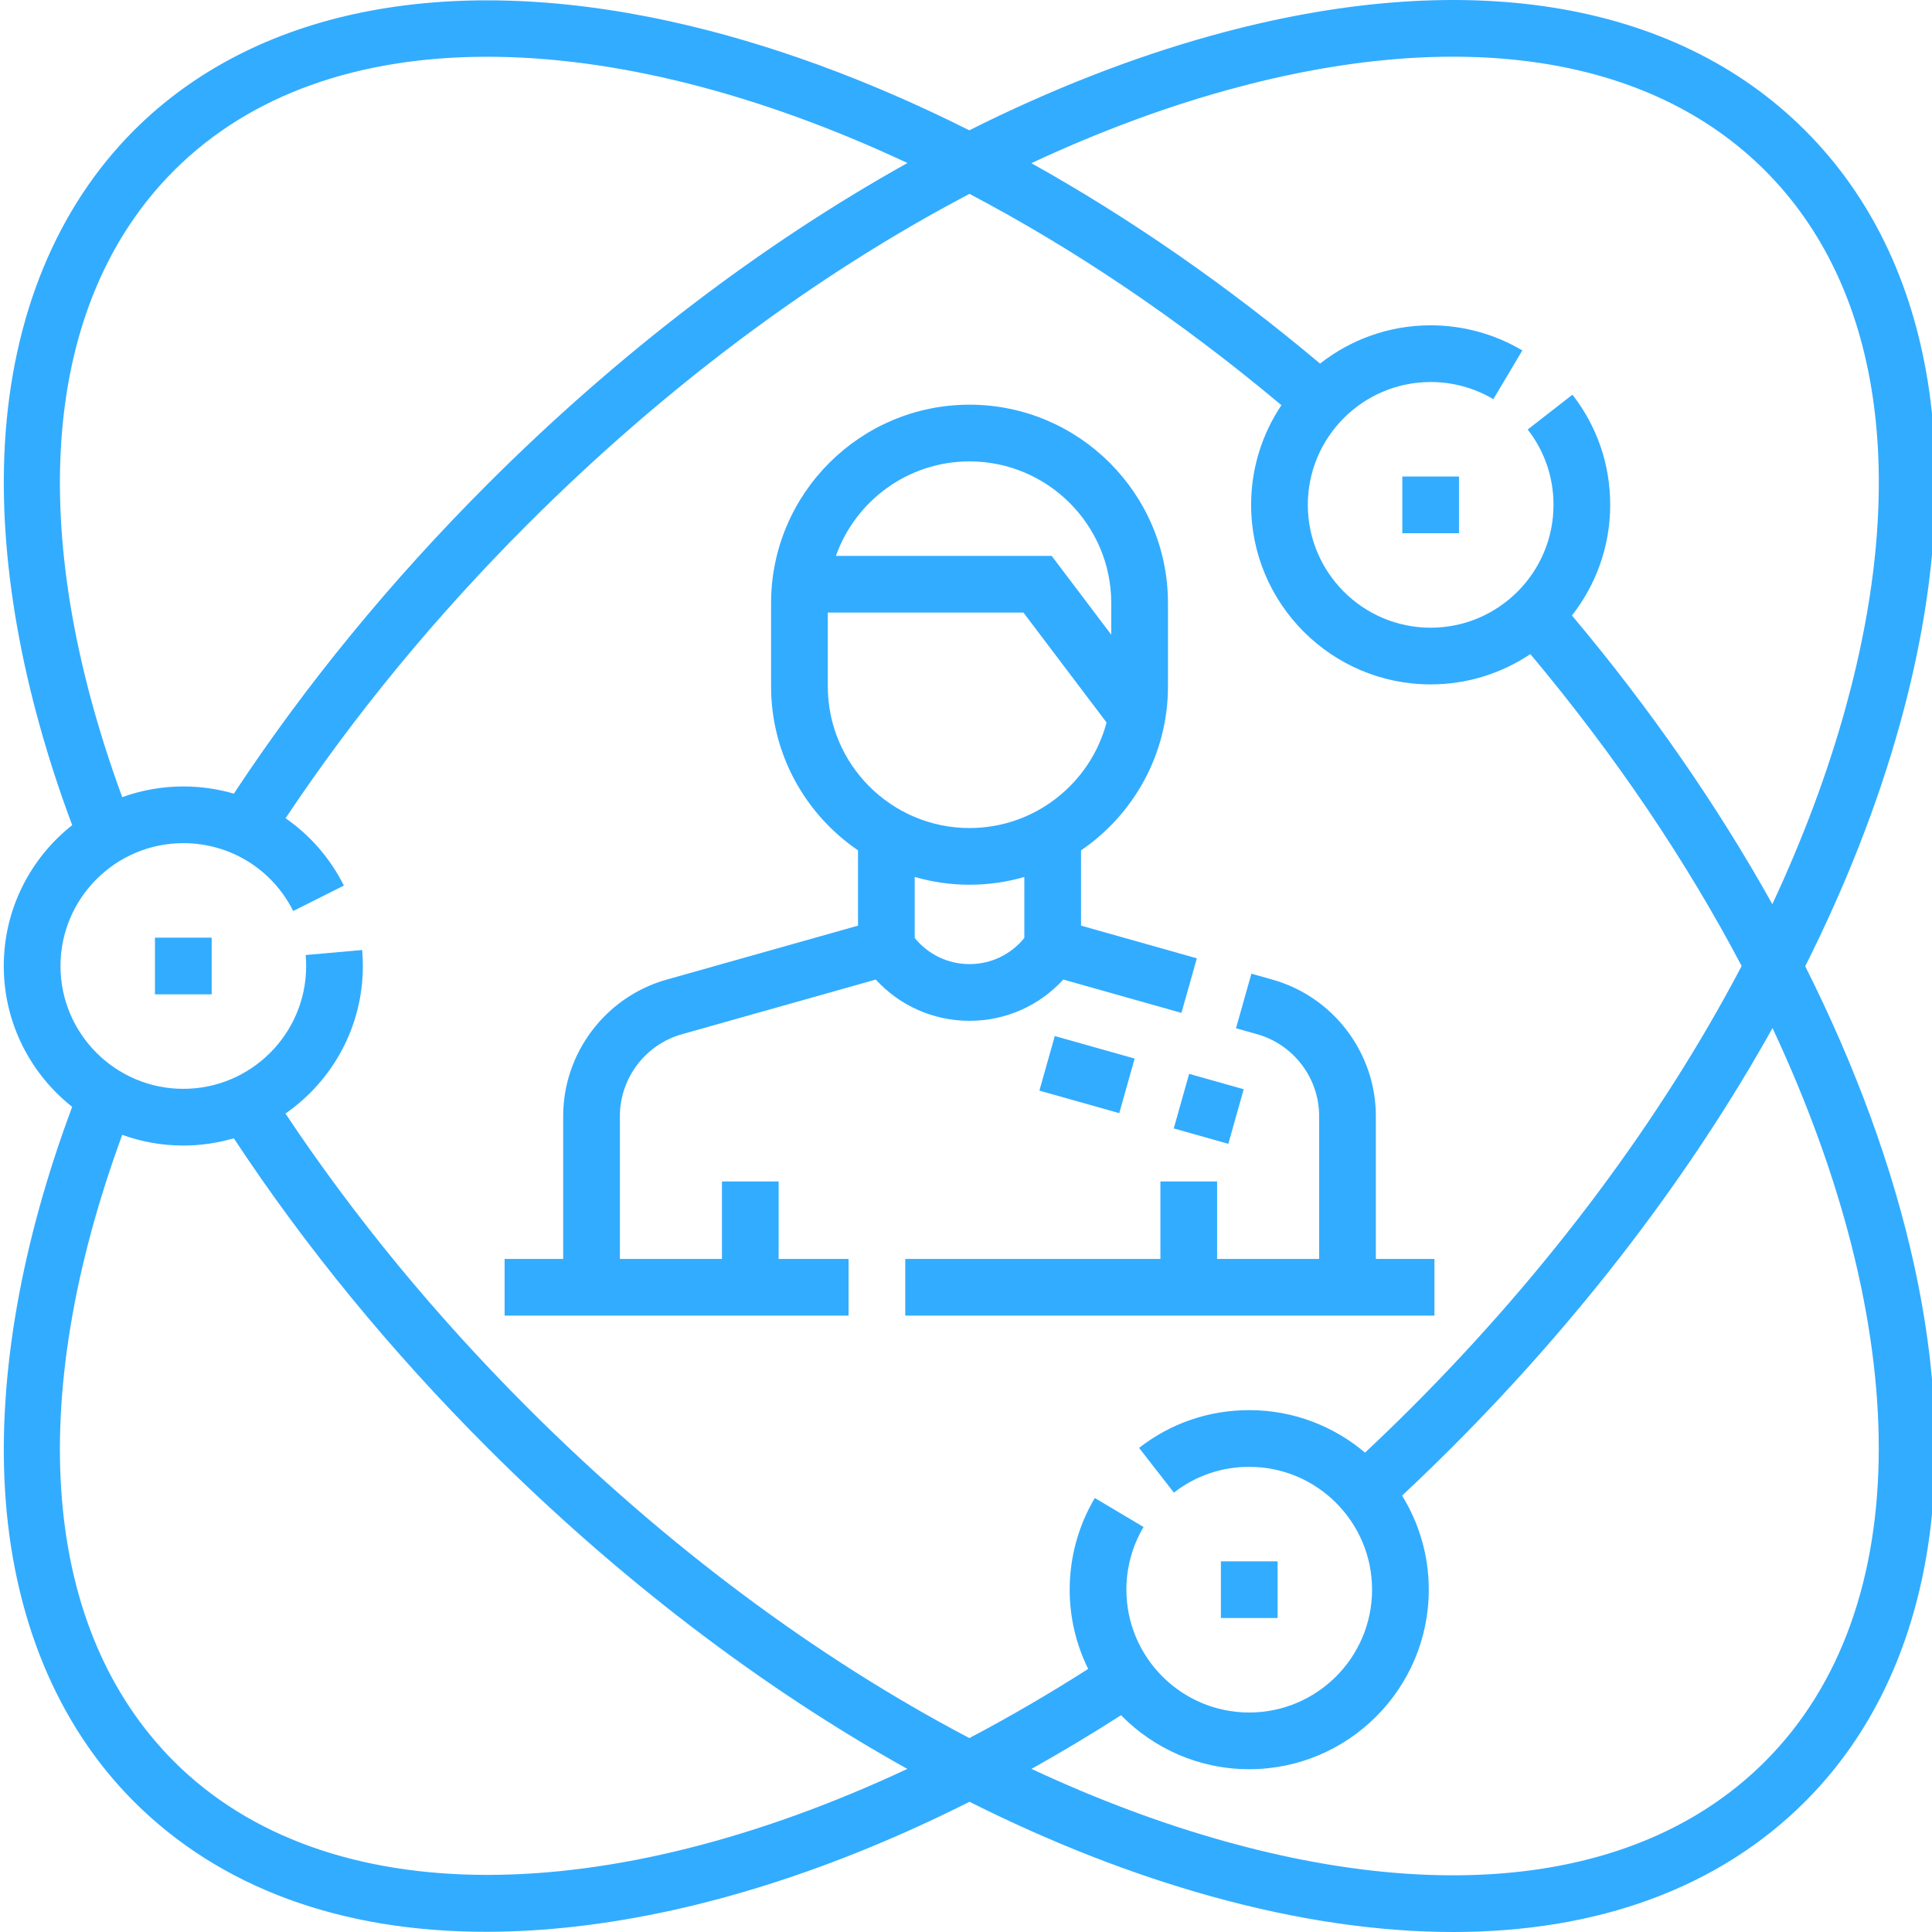
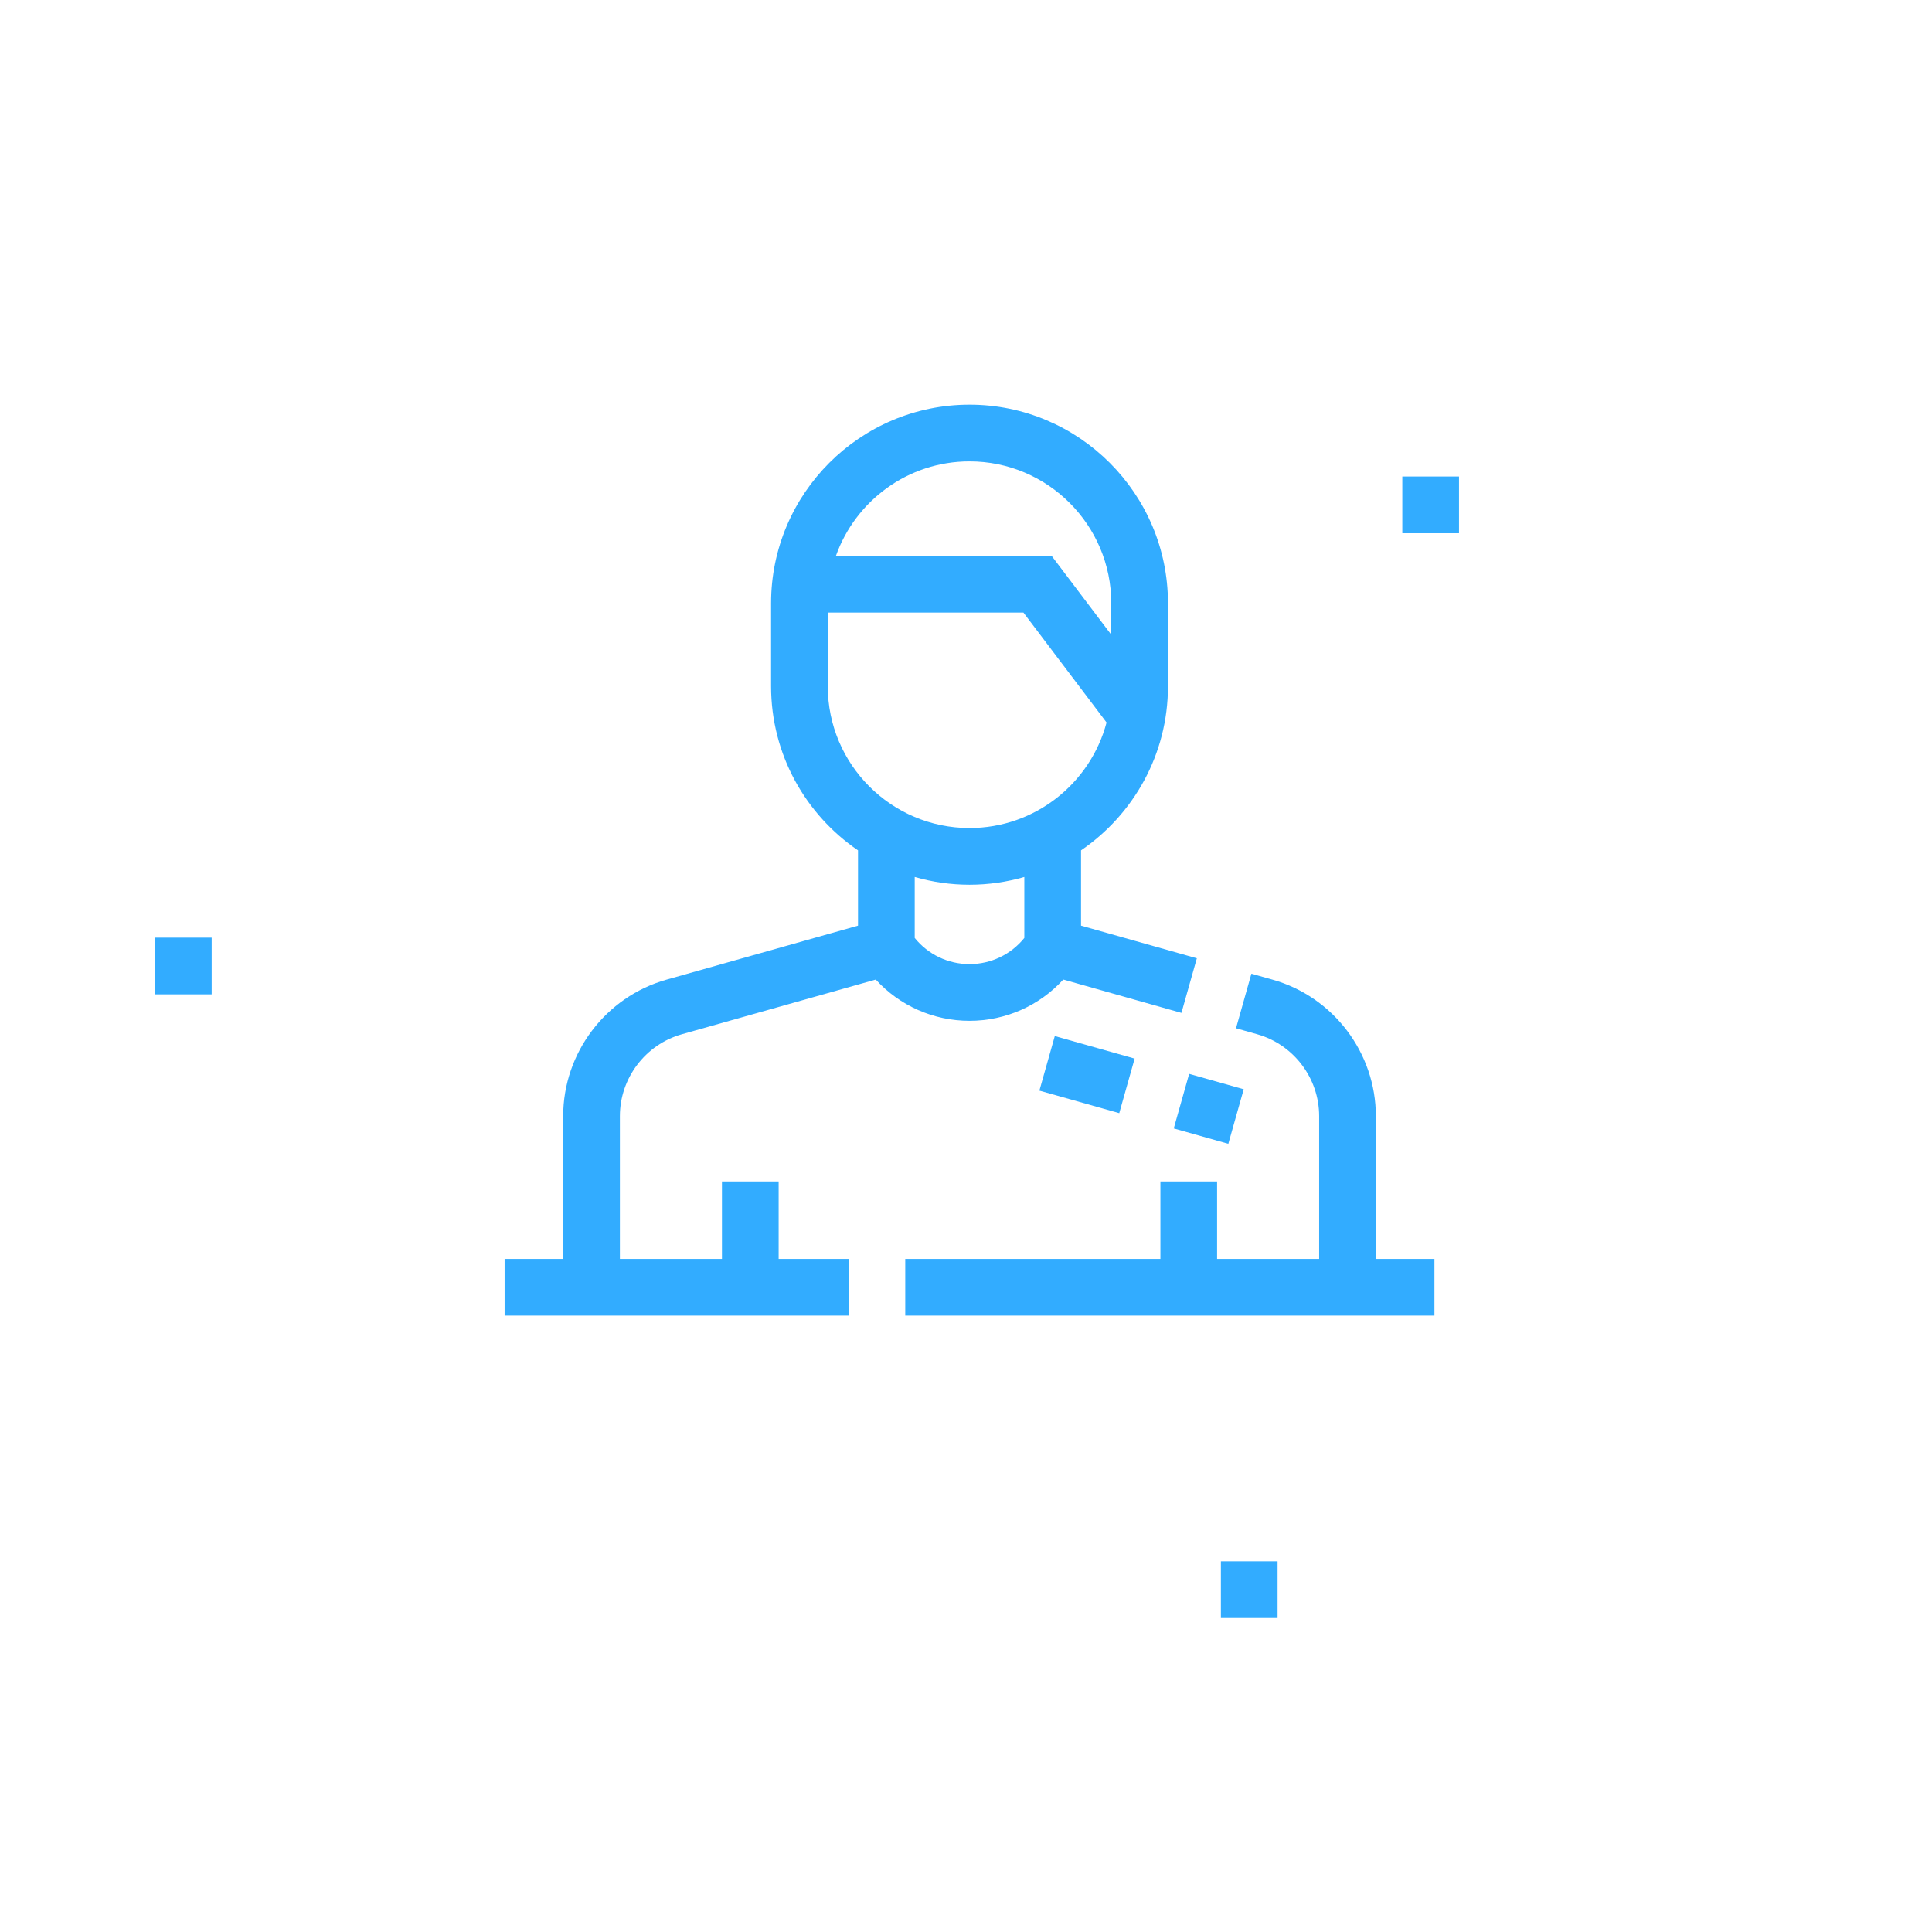
<svg xmlns="http://www.w3.org/2000/svg" width="100%" height="100%" viewBox="0 0 511 511" version="1.1" xml:space="preserve" style="fill-rule:evenodd;clip-rule:evenodd;stroke-linejoin:round;stroke-miterlimit:1.414;">
-   <path d="M477.468,255.563C488.221,234.128 496.685,212.58 502.56,191.348C520.981,124.822 512.061,69.115 477.437,34.495C442.817,-0.125 387.11,-9.049 320.584,9.372C299.352,15.248 277.804,23.715 256.369,34.464C229.703,21.08 202.997,11.287 177.266,5.645C117.5,-7.454 67.126,2.791 35.427,34.495C15.08,54.842 3.278,83.431 1.306,117.173C-0.468,147.528 5.684,182.362 19.091,218.245C8.082,226.951 0.998,240.409 0.998,255.5C0.998,270.592 8.082,284.05 19.091,292.756C5.684,328.639 -0.468,363.477 1.306,393.827C3.282,427.57 15.08,456.159 35.427,476.506C58.148,499.231 90.027,510.946 128.533,510.946C136.264,510.946 144.264,510.474 152.514,509.523C185.531,505.714 220.81,494.467 256.42,476.56C277.839,487.301 299.371,495.757 320.584,501.628C343.223,507.897 364.611,511.001 384.342,511.001C422.583,511.001 454.599,499.344 477.437,476.506C509.141,444.806 519.386,394.432 506.287,334.662C500.646,308.935 490.852,282.229 477.468,255.563ZM324.584,23.824C385.679,6.908 436.197,14.464 466.833,45.099C497.468,75.735 505.024,126.253 488.108,187.348C483.371,204.463 476.864,221.812 468.77,239.146C454.268,213.138 436.431,187.368 415.765,162.787C422.096,154.717 425.886,144.561 425.886,133.532C425.886,122.869 422.435,112.795 415.901,104.397L404.065,113.602C408.533,119.345 410.891,126.237 410.891,133.532C410.891,151.45 396.314,166.023 378.4,166.023C360.486,166.023 345.909,151.45 345.909,133.532C345.909,115.614 360.486,101.041 378.4,101.041C384.248,101.041 389.983,102.608 394.977,105.579L402.642,92.69C395.328,88.343 386.946,86.043 378.4,86.043C367.371,86.043 357.215,89.836 349.149,96.167C324.564,75.501 298.794,57.665 272.787,43.158C290.12,35.068 307.469,28.561 324.584,23.824ZM46.031,45.099C86.573,4.557 160.912,6.07 240.015,43.115C201.399,64.651 163.524,93.489 128.97,128.039C103.348,153.66 80.799,181.181 61.855,209.91C57.586,208.67 53.095,208.011 48.487,208.011C42.814,208.011 37.376,209.017 32.327,210.845C6.347,140.035 11.212,79.914 46.031,45.099ZM128.923,495.897C95.001,495.897 66.163,486.034 46.027,465.901C11.212,431.087 6.343,370.97 32.327,300.155C37.376,301.988 42.814,302.989 48.487,302.989C53.122,302.989 57.598,302.307 61.84,301.064C80.783,329.804 103.341,357.332 128.97,382.962C163.512,417.5 201.375,446.33 239.98,467.866C200.327,486.424 162.179,495.901 128.923,495.897ZM256.389,459.706C215.886,438.432 175.89,408.669 139.574,372.358C115.173,347.952 93.649,321.8 75.5,294.526C87.859,285.945 95.972,271.656 95.972,255.504C95.972,254.097 95.914,252.674 95.789,251.274L80.849,252.596C80.935,253.555 80.978,254.53 80.978,255.5C80.978,273.418 66.401,287.991 48.487,287.991C30.573,287.991 15.996,273.418 15.996,255.5C15.996,237.582 30.573,223.009 48.487,223.009C60.861,223.009 72,229.886 77.551,240.955L90.955,234.233C87.29,226.923 81.949,220.869 75.532,216.42C93.676,189.169 115.188,163.029 139.574,138.643C175.898,102.319 215.909,72.55 256.424,51.275C283.999,65.789 311.898,84.503 338.927,107.165C333.866,114.713 330.911,123.781 330.911,133.532C330.911,159.715 352.217,181.017 378.4,181.017C388.151,181.017 397.219,178.062 404.767,173.001C427.429,200.031 446.139,227.933 460.653,255.504C439.379,296.019 409.609,336.03 373.289,372.358C369.293,376.35 365.188,380.319 361.04,384.206C352.763,377.204 342.077,372.97 330.412,372.97C319.749,372.97 309.675,376.424 301.278,382.954L310.486,394.79C316.225,390.326 323.118,387.968 330.412,387.964C348.326,387.964 362.903,402.541 362.903,420.455C362.903,438.373 348.326,452.946 330.412,452.946C312.498,452.946 297.921,438.373 297.921,420.455C297.921,414.607 299.488,408.876 302.459,403.882L289.57,396.213C285.223,403.527 282.923,411.909 282.923,420.455C282.923,427.979 284.689,435.09 287.816,441.418C277.309,448.124 266.814,454.221 256.389,459.706ZM466.833,465.901C436.197,496.541 385.679,504.092 324.584,487.18C307.48,482.443 290.147,475.944 272.825,467.858C280.724,463.445 288.627,458.708 296.506,453.664C305.133,462.467 317.141,467.944 330.412,467.944C356.595,467.944 377.901,446.642 377.901,420.459C377.901,411.34 375.313,402.822 370.841,395.578C375.262,391.441 379.636,387.215 383.89,382.962C418.443,348.405 447.277,310.529 468.817,271.914C505.862,351.021 507.375,425.359 466.833,465.901Z" style="fill:rgb(50,172,255);fill-rule:nonzero;" />
  <path d="M379.398,332.982L363.905,332.982L363.905,295.2C363.905,278.49 352.673,263.652 336.591,259.114L330.985,257.535L326.915,271.968L332.521,273.551C342.166,276.272 348.907,285.173 348.907,295.2L348.907,332.982L321.913,332.982L321.913,312.487L306.919,312.487L306.919,332.982L239.434,332.982L239.434,347.976L379.398,347.976L379.398,332.982Z" style="fill:rgb(50,172,255);fill-rule:nonzero;" />
  <path d="M281.231,259.083L312.482,267.902L316.556,253.465L285.925,244.826L285.925,224.912C299.792,215.454 308.919,199.536 308.919,181.52L308.919,159.524C308.919,130.584 285.375,107.037 256.432,107.037C227.492,107.037 203.945,130.584 203.945,159.524L203.945,181.52C203.945,199.536 213.071,215.454 226.939,224.912L226.939,244.826L176.272,259.114C160.19,263.652 148.958,278.49 148.958,295.2L148.958,332.982L133.465,332.982L133.465,347.976L224.44,347.976L224.44,332.982L205.945,332.982L205.945,312.487L190.95,312.487L190.95,332.982L163.956,332.982L163.956,295.2C163.956,285.173 170.697,276.272 180.342,273.551L231.633,259.087C237.948,265.995 246.868,269.999 256.432,269.999C265.995,269.999 274.919,265.992 281.231,259.083ZM256.432,122.035C277.102,122.035 293.921,138.853 293.921,159.528L293.921,167.879L278.159,147.029L221.091,147.029C226.249,132.483 240.139,122.035 256.432,122.035ZM218.943,181.52L218.943,162.027L270.697,162.027L292.677,191.095C288.432,207.146 273.792,219.009 256.432,219.009C235.761,219.009 218.943,202.19 218.943,181.52ZM241.937,248.081L241.937,231.953C246.541,233.282 251.403,234.007 256.432,234.007C261.461,234.007 266.319,233.282 270.927,231.953L270.927,248.081C267.403,252.444 262.124,255.001 256.432,255.001C250.74,255.001 245.457,252.444 241.937,248.081Z" style="fill:rgb(50,172,255);fill-rule:nonzero;" />
  <path d="M296.034,294.42L274.911,288.463L278.985,274.03L300.104,279.988L296.034,294.42Z" style="fill:rgb(50,172,255);fill-rule:nonzero;" />
  <path d="M328.954,288.101L324.88,302.533L310.447,298.463L314.521,284.03L328.954,288.101Z" style="fill:rgb(50,172,255);fill-rule:nonzero;" />
  <rect x="370.903" y="126.035" width="14.994" height="14.998" style="fill:rgb(50,172,255);fill-rule:nonzero;" />
  <rect x="322.915" y="412.962" width="14.994" height="14.994" style="fill:rgb(50,172,255);fill-rule:nonzero;" />
  <rect x="40.986" y="248.003" width="14.998" height="14.994" style="fill:rgb(50,172,255);fill-rule:nonzero;" />
</svg>